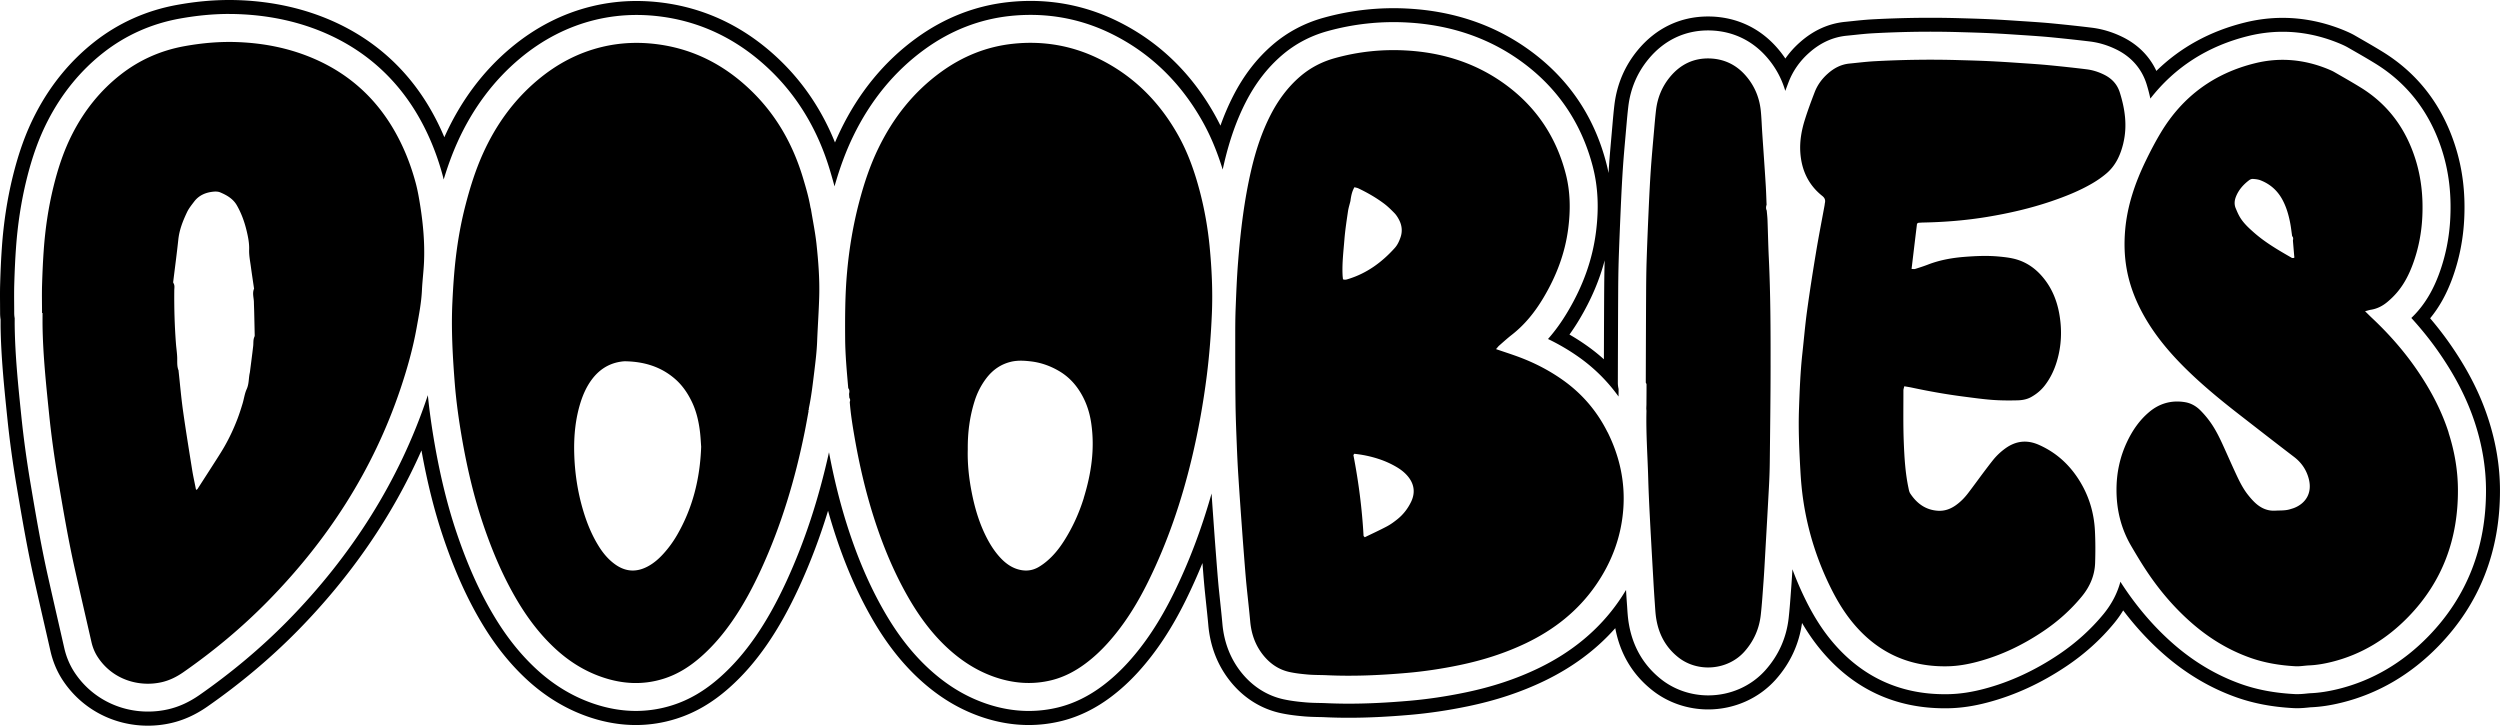
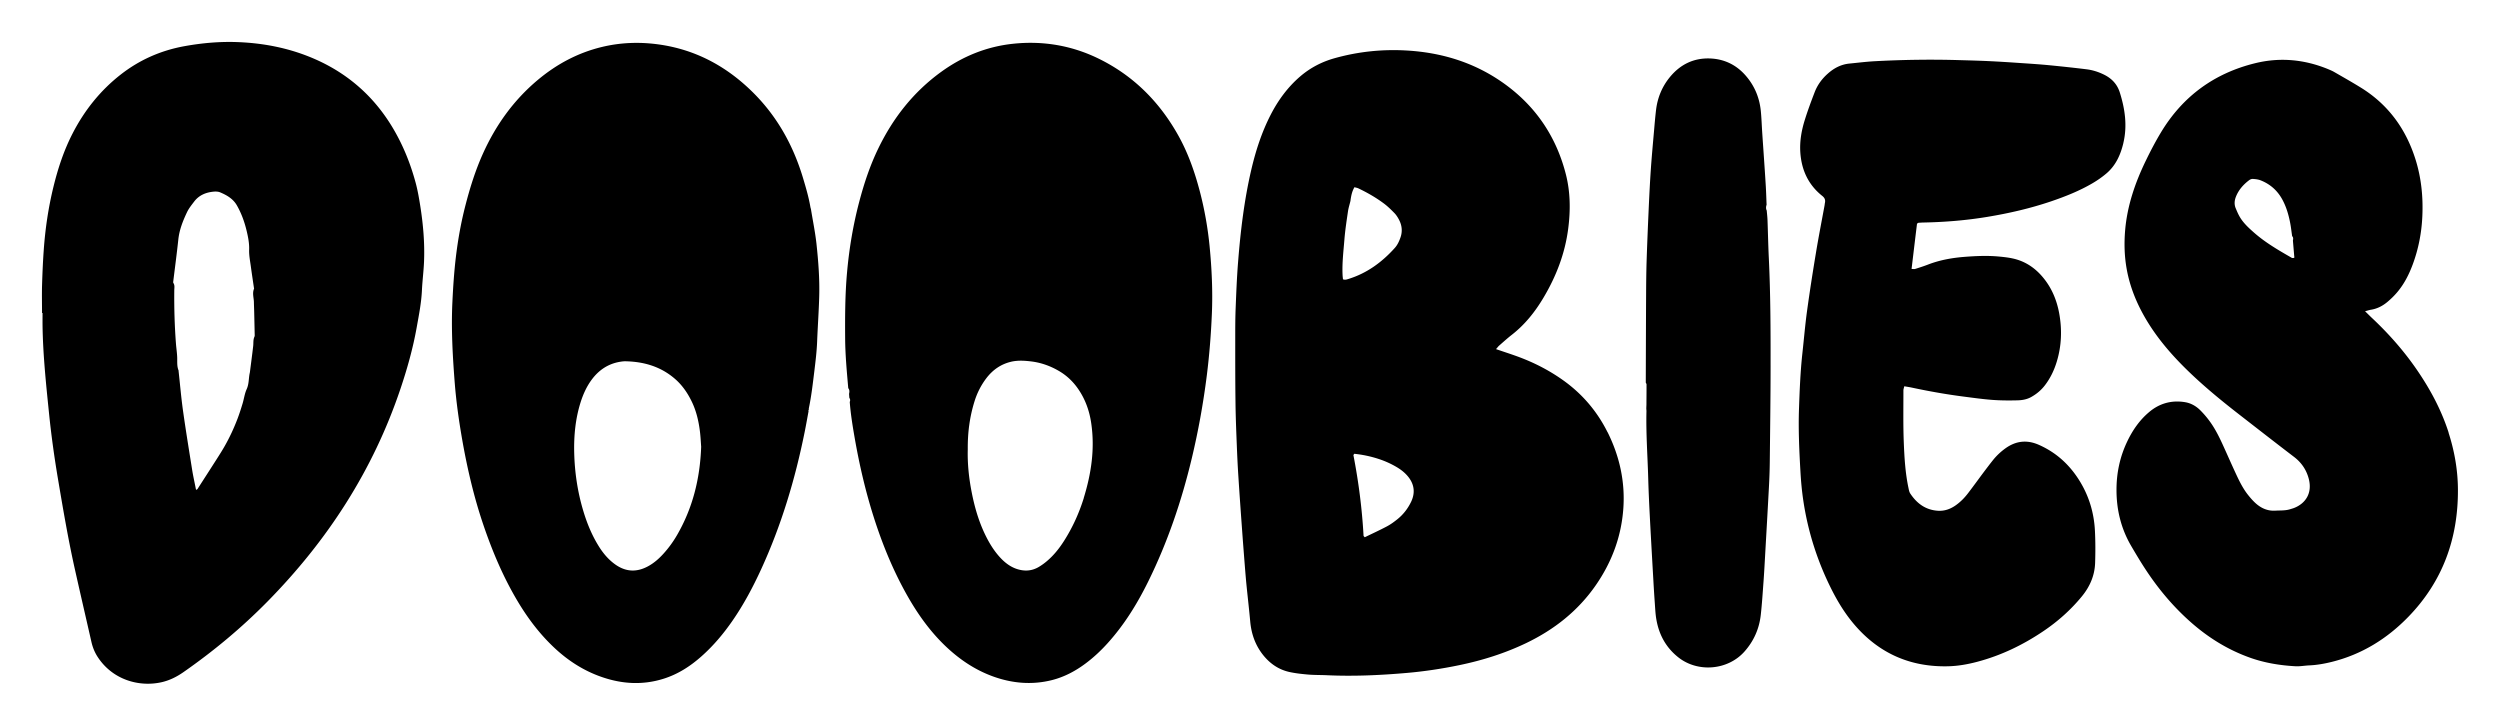
<svg xmlns="http://www.w3.org/2000/svg" data-name="Layer 2" viewBox="0 0 1064.66 309.04">
  <g fill="currentColor" data-name="Layer 1-2">
    <path d="M1042.79 184.25c-3.05-9.52-7.71-18.24-13.32-26.46-5.67-8.31-12.3-15.81-19.65-22.67-.75-.72-1.48-1.46-2.62-2.57 1.16-.3 1.79-.53 2.44-.63 2.65-.41 4.96-1.59 6.99-3.27 1.54-1.28 3-2.7 4.3-4.25 2.94-3.49 4.99-7.53 6.57-11.8 2.46-6.64 3.78-13.51 4.09-20.58.37-8.25-.46-16.35-2.95-24.24-4.1-12.97-11.66-23.34-23.33-30.52-3.68-2.27-7.46-4.41-11.21-6.57-.83-.48-1.73-.86-2.61-1.23-10.11-4.16-20.54-5.15-31.14-2.53-17.39 4.28-30.83 14.1-40.08 29.46-2.38 3.95-4.52 8.06-6.53 12.21-4.51 9.34-7.83 19.04-8.72 29.45-.47 5.61-.32 11.16.69 16.69 1.36 7.47 4.19 14.39 8.01 20.92 4.26 7.27 9.58 13.72 15.48 19.72 7.52 7.63 15.77 14.44 24.21 21 7.84 6.09 15.66 12.19 23.55 18.21 3.12 2.38 5.2 5.43 6.21 9.15 1.73 6.33-1.42 10.74-6.25 12.6-.53.2-1.1.35-1.64.52-2.06.65-4.19.48-6.31.61-3.17.19-5.87-.96-8.19-2.99-1.22-1.06-2.31-2.32-3.33-3.59-2.19-2.72-3.73-5.84-5.19-8.98-1.79-3.84-3.49-7.72-5.24-11.57-1.67-3.69-3.42-7.35-5.78-10.64a39.457 39.457 0 0 0-4.09-4.85c-1.78-1.82-3.99-3.12-6.51-3.56-5.73-.98-10.95.44-15.37 4.17-4.04 3.38-7.01 7.66-9.29 12.4-3.19 6.62-4.67 13.61-4.64 20.95.02 8.48 1.99 16.4 6.27 23.72 1.9 3.24 3.82 6.47 5.87 9.61 5.49 8.43 11.9 16.11 19.46 22.79 7.51 6.64 15.88 11.83 25.36 15.19 6.24 2.21 12.68 3.25 19.24 3.61 1.9.11 3.84-.27 5.75-.36 3.3-.14 6.51-.7 9.69-1.49 12.79-3.17 23.56-9.84 32.67-19.23 14.58-15.02 21.16-33.24 21.09-53.97-.02-8.32-1.43-16.46-3.99-24.41l.04-.02Zm-66.19-74.36c-.19-.01-.41.02-.56-.06-5.68-3.25-11.35-6.53-16.27-10.89-2.31-2.04-4.58-4.14-6.1-6.87-.61-1.09-1.09-2.25-1.57-3.4-.7-1.69-.52-3.37.16-5.04 1.16-2.85 3.14-5.05 5.54-6.87.43-.33 1.06-.59 1.58-.56 1.12.07 2.31.19 3.36.61 3.98 1.57 7.04 4.24 9.13 8 1.75 3.15 2.74 6.56 3.42 10.05.37 1.89.57 3.8.85 5.7.56.54.47 1.21.33 1.88l.57 6.78c.14.41.04.65-.44.65v.02ZM904.26 60.95c-1.19 4.95-3.21 9.51-7.19 12.89-1.83 1.56-3.83 2.95-5.89 4.16-5.58 3.28-11.57 5.66-17.68 7.74-8.87 3.01-17.97 5.1-27.18 6.62-8.94 1.48-17.97 2.22-27.03 2.4-.77.01-1.54.07-2.31.12-.07.01-.16.1-.59.37-.77 6.32-1.53 12.68-2.32 19.29.68 0 1.15.11 1.53-.01 1.84-.58 3.68-1.17 5.47-1.86 5.08-1.96 10.37-2.89 15.77-3.3 4.8-.37 9.62-.57 14.44-.12 2.01.19 4.04.41 6 .85 5.7 1.27 10.14 4.53 13.62 9.13 3.15 4.15 5.03 8.88 5.99 13.94 1.32 7.01 1.1 13.99-.99 20.86-1.1 3.62-2.7 6.98-5.01 10.01-1.61 2.12-3.58 3.75-5.88 5.04-1.82 1.02-3.84 1.36-5.84 1.41-3.56.09-7.14.07-10.68-.19-4.12-.31-8.24-.89-12.34-1.42-7.36-.95-14.66-2.25-21.91-3.8-1.02-.22-2.05-.37-3.27-.58-.15.68-.37 1.21-.37 1.73.01 7.32-.14 14.64.15 21.97.26 6.53.63 13.08 1.99 19.52.17.83.32 1.75.77 2.44 2.79 4.22 6.52 7.01 11.77 7.35 2.72.17 5.12-.64 7.35-2.15 2.17-1.48 3.99-3.33 5.57-5.42 2.17-2.83 4.25-5.72 6.38-8.57 1.4-1.85 2.78-3.7 4.22-5.49 1.52-1.89 3.28-3.53 5.25-4.95 4.45-3.19 9.15-3.73 14.19-1.51 7.19 3.16 12.78 8.16 16.99 14.73 4.31 6.72 6.57 14.11 6.94 22.05.22 4.52.22 9.05.07 13.57-.19 5.37-2.25 10.08-5.66 14.23-4.75 5.78-10.27 10.69-16.47 14.85-8.69 5.85-18.02 10.34-28.18 13.01-4.01 1.06-8.1 1.78-12.25 1.88-16.23.4-29.66-5.56-40.17-17.99-3.82-4.51-6.88-9.52-9.53-14.78-6.01-11.95-10.04-24.56-12.01-37.79-.61-4.1-.99-8.24-1.22-12.36-.51-8.95-.93-17.9-.61-26.86.27-7.8.58-15.6 1.42-23.36.67-6.03 1.17-12.08 1.99-18.08 1.14-8.3 2.43-16.57 3.8-24.82 1.11-6.74 2.43-13.45 3.66-20.16.07-.38.09-.78.17-1.15.27-1.26-.1-2.14-1.16-2.98-5.93-4.73-8.82-11.04-9.32-18.51-.32-4.77.52-9.42 1.94-13.94 1.23-3.94 2.68-7.82 4.16-11.68 1.19-3.1 3.12-5.74 5.62-7.94 2.65-2.36 5.68-3.95 9.27-4.28 3.54-.35 7.09-.79 10.64-.99 12.13-.65 24.28-.83 36.41-.46 4.24.12 8.47.23 12.71.44 4.24.2 8.47.48 12.69.77 4.04.27 8.08.53 12.11.91 5.46.53 10.92 1.11 16.36 1.78 2.58.32 5.06 1.11 7.42 2.27 3.27 1.61 5.59 4.03 6.71 7.54 2.24 7.09 3.27 14.27 1.52 21.62ZM754.03 155.77c-.01 13.77-.2 27.54-.35 41.3-.04 3.47-.17 6.93-.36 10.4-.51 9.61-1.06 19.21-1.61 28.83-.21 3.74-.41 7.5-.68 11.24-.36 4.8-.65 9.61-1.19 14.39-.67 5.89-2.98 11.09-6.95 15.56-7.15 8.03-19.98 9.01-28.25 2.37-5.24-4.19-8.16-9.64-9.27-16.14-.41-2.36-.49-4.78-.67-7.17a570.1 570.1 0 0 1-.58-9.22c-.52-9.14-1.05-18.28-1.52-27.4-.28-5.38-.53-10.78-.68-16.16-.26-9.53-.98-19.05-.75-28.59.01-.38-.05-.77-.07-1.15.01-.57.04-1.14.06-1.69.01-2.88.05-5.75.04-8.63 0-.26-.21-.52-.32-.78.04-12.52.07-25.03.14-37.55.02-4.82.07-9.62.22-14.44.26-7.79.59-15.58.94-23.36.25-5.3.51-10.58.88-15.87.37-5.27.86-10.55 1.32-15.82.27-3.07.52-6.14.89-9.2.64-5.17 2.58-9.85 5.9-13.89 4.42-5.37 10.15-8.19 17.18-7.9 5.94.25 10.99 2.67 14.94 7.14 3.82 4.31 5.98 9.4 6.57 15.11.32 3.15.41 6.33.62 9.5.2 3.07.43 6.15.63 9.22.31 4.51.62 9.03.89 13.55.15 2.59.22 5.19.33 7.78-.28.83-.35 1.65.06 2.46.12 1.35.28 2.68.33 4.03.2 5.4.3 10.78.56 16.18.73 15.3.77 30.61.75 45.92v-.02ZM684.59 184.06c-4.47-8.96-10.79-16.35-18.95-22.15-6.25-4.45-13.02-7.84-20.23-10.4-2.62-.93-5.25-1.78-8.31-2.83.62-.7.95-1.16 1.36-1.52 1.74-1.52 3.46-3.09 5.28-4.51 5.64-4.37 9.99-9.84 13.61-15.94 5.42-9.11 9.14-18.79 10.5-29.4 1-7.83.93-15.56-1.04-23.21-4.25-16.53-13.42-29.7-27.49-39.37-12.06-8.29-25.59-12.34-40.09-13.21-10.46-.63-20.77.44-30.88 3.27-5.47 1.53-10.37 4.09-14.67 7.78-5.33 4.59-9.4 10.17-12.6 16.41-3.74 7.31-6.27 15.08-8.15 23.07-3.06 13.06-4.64 26.34-5.69 39.69-.52 6.62-.78 13.26-1.04 19.89-.16 4.14-.16 8.29-.16 12.42 0 9.15-.01 18.3.11 27.45.07 6.08.32 12.14.56 18.2.17 4.43.38 8.85.67 13.27.48 7.5 1.01 14.99 1.56 22.49.41 5.67.85 11.34 1.3 16.99.19 2.31.38 4.61.61 6.91.51 5.08 1.1 10.14 1.56 15.23.48 5.42 2.21 10.32 5.67 14.57 2.89 3.54 6.52 6.01 10.99 7.01 2.62.58 5.31.86 7.99 1.1 2.59.22 5.2.17 7.8.28 11.47.54 22.93.02 34.35-.98 7.48-.65 14.92-1.78 22.28-3.31 9.83-2.04 19.36-5.03 28.43-9.38 11.94-5.74 22.07-13.68 29.67-24.66 6.84-9.87 10.9-20.77 11.73-32.76.79-11.38-1.62-22.19-6.71-32.41h-.02Zm-112.67-65.13c-.05-.59-.15-1.23-.17-1.89-.23-5.01.38-10 .78-14.98.32-4.03.94-8.03 1.52-12.01.22-1.51.7-2.99 1.06-4.47.02-.2.05-.38.07-.58.27-1.79.63-3.56 1.63-5.27.59.17 1.16.25 1.65.48 3.74 1.78 7.33 3.83 10.67 6.29 1.69 1.23 3.22 2.73 4.7 4.24.79.81 1.43 1.83 1.96 2.84 1.26 2.4 1.53 4.95.63 7.53-.57 1.63-1.28 3.22-2.47 4.53-5.45 6.04-11.8 10.71-19.67 13.15-.74.22-1.44.52-2.37.15Zm28.93 94.95c-1.37 2.8-3.27 5.24-5.7 7.2-1.42 1.14-2.91 2.24-4.52 3.09-3.05 1.62-6.2 3.06-9.43 4.63-.27-.32-.49-.47-.51-.62-.64-11.53-2.11-22.97-4.31-34.3-.02-.14.17-.32.35-.62 3.47.35 6.93 1.07 10.3 2.17 2.75.89 5.38 2.07 7.88 3.56 1.91 1.14 3.63 2.52 5 4.31 2.54 3.33 2.75 6.9.95 10.58ZM515.14 105.01c-.78-7.96-2.16-15.82-4.19-23.55-2.19-8.31-5.01-16.39-9.24-23.91-7.94-14.15-18.92-25.2-33.54-32.43-11.59-5.74-23.94-7.84-36.77-6.48-11.25 1.2-21.42 5.33-30.59 11.97-11.82 8.56-20.52 19.66-26.83 32.72-3.49 7.22-6.01 14.81-8.04 22.52-2.61 9.88-4.3 19.94-5.21 30.12-.85 9.42-.88 18.86-.81 28.3.05 7.04.72 14.04 1.32 21.04.63.74.52 1.59.35 2.44.04.56.07 1.12.12 1.69.38.54.44 1.12.17 1.73.38 5.09 1.2 10.13 2.07 15.15 2 11.48 4.62 22.82 8.15 33.92 3.75 11.77 8.42 23.15 14.55 33.88 4.32 7.57 9.36 14.6 15.63 20.68 6.1 5.89 12.98 10.58 21.03 13.42 8.1 2.85 16.35 3.51 24.72 1.4 5.29-1.35 10.04-3.88 14.39-7.15 3.32-2.49 6.35-5.32 9.14-8.4 7.19-7.92 12.73-16.9 17.44-26.45 8.25-16.73 14.2-34.28 18.53-52.39 2.8-11.71 4.93-23.54 6.43-35.49 1.09-8.71 1.77-17.44 2.14-26.19.4-9.53-.04-19.05-.96-28.56v.02Zm-53.58 107.03c-2 6.45-4.77 12.57-8.41 18.29-2.03 3.19-4.35 6.12-7.24 8.57-1.09.94-2.27 1.79-3.51 2.53-3.09 1.84-6.37 1.95-9.72.75-2.49-.9-4.56-2.47-6.38-4.36-2.28-2.38-4.1-5.08-5.66-7.98-3.4-6.33-5.45-13.13-6.82-20.14-1.21-6.15-1.85-12.36-1.68-18.34-.07-7.19.83-13.93 2.89-20.5 1.1-3.53 2.74-6.77 4.96-9.71 2.7-3.57 6.17-6.04 10.57-7.09 2.85-.68 5.77-.48 8.62-.14 4.15.51 8.03 1.89 11.66 3.99 3.49 2.01 6.31 4.73 8.53 8.05 2.89 4.3 4.58 9.06 5.33 14.19 1.62 10.89.05 21.46-3.16 31.87l.02.02ZM347.72 103.93c-.54-4.96-1.56-9.88-2.36-14.82-.06-.26-.14-.52-.21-.77-.7-4.19-1.89-8.25-3.1-12.3-4.22-14.19-11.22-26.76-21.89-37.17-11.15-10.88-24.25-17.84-39.81-19.97-8.11-1.1-16.13-.81-24.09 1.12-10.21 2.48-19.2 7.3-27.23 14.02-10.31 8.63-17.92 19.28-23.41 31.49-3.12 6.95-5.4 14.19-7.31 21.56-1.93 7.37-3.27 14.84-4.17 22.39-.75 6.3-1.17 12.64-1.47 18.99-.56 11.58.09 23.12.99 34.64.64 8.06 1.77 16.06 3.16 24.04 2.15 12.25 4.95 24.31 8.94 36.11 3.83 11.32 8.45 22.3 14.58 32.61 4.3 7.24 9.32 13.92 15.45 19.73 5.87 5.57 12.53 9.92 20.19 12.61 8.77 3.1 17.68 3.67 26.65.83 6.08-1.91 11.32-5.29 16.05-9.48 5.08-4.49 9.41-9.64 13.26-15.21 4.78-6.91 8.71-14.3 12.21-21.92 8.59-18.72 14.47-38.3 18.53-58.46.59-2.93 1.11-5.87 1.65-8.8-.02-.12-.07-.26-.07-.4.01-.04.11-.09.16-.14.02-.3.01-.58.06-.86 1.09-5.19 1.67-10.45 2.32-15.69.51-4.21 1.02-8.4 1.19-12.64.25-6.43.72-12.88.89-19.31.2-7.42-.37-14.83-1.16-22.19Zm-59.44 124.02a45.757 45.757 0 0 1-5.59 7.69c-2.01 2.24-4.22 4.21-6.9 5.62-4.57 2.42-9.01 2.31-13.36-.59-3.01-2.03-5.31-4.7-7.25-7.74-3.06-4.83-5.2-10.05-6.83-15.52-2.41-8.08-3.62-16.34-3.82-24.73-.16-7.22.53-14.41 2.73-21.37 1.09-3.41 2.53-6.64 4.67-9.55 3.04-4.12 6.99-6.82 12.1-7.68.75-.12 1.53-.23 2.28-.22 7.83.15 14.98 2.2 21.04 7.41 3.2 2.75 5.51 6.14 7.31 9.9 1.89 3.95 2.86 8.15 3.4 12.46.3 2.38.4 4.79.54 6.63-.49 13.77-3.67 26.22-10.32 37.7ZM178.97 87.65c-.53-3.32-1.1-6.66-1.98-9.89-2.27-8.4-5.53-16.39-10.06-23.86-7.84-12.89-18.63-22.41-32.43-28.56-10.52-4.68-21.58-6.93-33.04-7.4-7.73-.32-15.39.36-23 1.74-10.04 1.84-19.08 5.83-27.13 12.13C42.69 38.59 36.02 46.96 31 56.67c-3.78 7.3-6.32 15.03-8.27 23.02-2.15 8.82-3.46 17.74-4.1 26.78-.36 4.99-.57 9.99-.72 14.99-.11 3.94-.01 7.89-.01 11.84h.22c0 1.83-.02 3.66 0 5.48.19 12.53 1.51 24.98 2.78 37.43.95 9.3 2.24 18.55 3.79 27.75 2.21 13.09 4.43 26.19 7.35 39.14 2.27 10.14 4.62 20.25 6.92 30.38.51 2.19 1.32 4.22 2.52 6.11 6.36 9.96 17.84 13.13 27.44 10.92 3.32-.77 6.31-2.26 9.11-4.2 12.84-8.94 24.83-18.91 35.81-30.06 25.65-26.05 45.06-55.99 56.74-90.77 2.85-8.48 5.27-17.08 6.85-25.89.95-5.3 2.01-10.58 2.26-15.99.19-4.04.72-8.05.89-12.09.33-8-.36-15.95-1.61-23.86Zm-70.58 55.7c-.63 1.28-.41 2.64-.56 3.98-.43 3.72-.93 7.45-1.4 11.16-.04.28-.12.56-.17.84-.38 2.15-.26 4.33-1.22 6.43-.86 1.9-1.12 4.06-1.73 6.09-.64 2.12-1.31 4.22-2.09 6.3-.78 2.06-1.64 4.1-2.58 6.11-.89 1.91-1.86 3.79-2.9 5.63-1.09 1.93-2.28 3.79-3.47 5.66-2.69 4.22-5.41 8.42-8.11 12.63-.15.16-.3.32-.43.48-.11-.12-.21-.25-.31-.37-.53-2.73-1.15-5.45-1.59-8.19-1.33-8.36-2.7-16.72-3.88-25.09-.79-5.62-1.27-11.27-1.89-16.92-.01-.1.01-.21-.01-.3-.75-1.82-.53-3.72-.59-5.61-.07-1.93-.37-3.84-.52-5.75-.58-7.58-.8-15.19-.72-22.79.01-1.04.28-2.11-.37-3.1-.14-.2-.09-.56-.05-.84.72-5.9 1.51-11.78 2.14-17.68.44-4.19 1.96-7.99 3.73-11.71.78-1.62 1.96-3.07 3.06-4.52 2.06-2.68 4.94-3.86 8.2-4.17.94-.09 2-.06 2.84.3 2.84 1.2 5.49 2.72 7.1 5.53 2.32 4.05 3.72 8.43 4.64 12.98.4 1.98.67 3.93.59 5.99-.07 2.38.42 4.78.74 7.16.4 2.95.85 5.9 1.28 8.84.02.19.12.4.06.56-.8 1.89-.09 3.8-.05 5.7.02 1.35.09 2.69.12 4.04.07 3.17.15 6.35.21 9.52.01.37.06.8-.09 1.11h.02Z" />
-     <path d="M97.65 5.95c1.44 0 2.88.03 4.3.09 13.51.55 26.09 3.38 37.41 8.42 15.96 7.11 28.66 18.3 37.76 33.26 4.9 8.08 8.73 17.14 11.38 26.92.16.6.3 1.2.45 1.8 1.77-5.85 3.67-10.99 5.82-15.79 6.44-14.31 15.4-26.33 26.63-35.73 9.68-8.1 20.47-13.64 32.05-16.45 5.73-1.39 11.66-2.1 17.63-2.1 3.56 0 7.22.25 10.89.75 17.51 2.39 33.16 10.21 46.52 23.24 11.6 11.32 20.01 25.55 24.99 42.28.69 2.31 1.33 4.52 1.91 6.73 2.26-7.97 4.85-14.94 7.89-21.22 7.42-15.36 17.7-27.87 30.57-37.19 11.07-8.01 23.28-12.77 36.31-14.16 2.91-.31 5.85-.46 8.72-.46 12.08 0 23.72 2.73 34.58 8.11 16.28 8.04 29.28 20.59 38.65 37.27 3.41 6.08 6.19 12.71 8.59 20.49.21-.97.43-1.93.65-2.89 2.31-9.83 5.3-18.26 9.15-25.78 4.15-8.1 9.2-14.64 15.43-20.01 5.54-4.76 12-8.2 19.22-10.22a105.106 105.106 0 0 1 34.81-3.69c17.36 1.05 32.88 6.19 46.12 15.29 16.44 11.3 27.3 26.85 32.28 46.22 2.18 8.5 2.61 17.55 1.31 27.69-1.5 11.73-5.45 22.84-12.07 33.96-2.58 4.35-5.35 8.19-8.36 11.59 4.72 2.27 9.17 4.89 13.3 7.83a71.605 71.605 0 0 1 16.74 16.67c0-1.06.02-2.13.02-3.2-.22-.91-.33-1.85-.32-2.79.04-12.53.07-25.05.14-37.58.02-4.35.07-9.51.23-14.77.25-7.47.56-14.79.94-23.52.24-5.15.51-10.63.89-16.15.29-4.16.66-8.34 1.02-12.38l.32-3.65.13-1.46c.23-2.63.47-5.35.81-8.16.93-7.52 3.8-14.25 8.53-19.99 6.6-8.02 15.39-12.26 25.41-12.26.48 0 .96 0 1.46.03 9.18.38 17.26 4.24 23.36 11.14 3.81 4.3 6.49 9.19 8.07 14.58.47-1.25.93-2.49 1.39-3.69 1.84-4.81 4.82-9.06 8.83-12.59 4.79-4.26 10.2-6.69 16.03-7.23l2.93-.3c2.64-.28 5.37-.57 8.23-.73 8.19-.44 16.4-.67 24.39-.67 4.35 0 8.74.07 13.01.2l1.41.04c3.76.11 7.65.22 11.5.41 4.4.21 8.74.5 12.94.78l1.1.07c3.69.25 7.51.5 11.37.87 6.12.6 11.57 1.19 16.68 1.81 3.81.47 7.58 1.62 11.2 3.4 6.34 3.11 10.77 8.18 12.82 14.65.67 2.13 1.2 4.21 1.64 6.25 10.49-13.44 24.49-22.4 41.76-26.66 4.82-1.19 9.73-1.79 14.59-1.79 8.03 0 16.08 1.64 23.94 4.87.03.01.07.03.1.04 1.04.44 2.47 1.04 3.91 1.88l1.88 1.08c3.16 1.81 6.43 3.69 9.64 5.67 13.77 8.48 23.34 20.96 28.44 37.08 2.81 8.88 3.95 18.16 3.49 28.35-.37 8.41-1.99 16.55-4.82 24.2-2.26 6.11-5.08 11.12-8.62 15.33a41.67 41.67 0 0 1-3.17 3.38c4.61 5.05 8.77 10.28 12.41 15.63 6.8 9.95 11.65 19.62 14.83 29.54 3 9.33 4.53 18.75 4.56 28.01.09 24.55-8.14 45.51-24.46 62.31-11.01 11.34-23.92 18.91-38.35 22.49-4.35 1.08-8.3 1.68-12.02 1.83-.38.02-.91.07-1.48.13-1.13.12-2.53.26-4.1.26-.48 0-.95-.01-1.36-.04-8.36-.46-15.75-1.85-22.56-4.27-10.52-3.73-20.37-9.61-29.27-17.49-8.01-7.08-15.27-15.57-21.54-25.2-.19-.29-.36-.59-.55-.88-1.31 4.9-3.7 9.52-7.21 13.8-5.37 6.52-11.77 12.3-19.02 17.17-10.16 6.84-20.85 11.77-31.78 14.65-5.34 1.41-10.25 2.16-15.01 2.27-.6.01-1.2.02-1.8.02-19.22 0-35.29-7.48-47.75-22.22-4.07-4.8-7.69-10.4-11.08-17.12a136.79 136.79 0 0 1-6.03-13.87c-.12 1.98-.24 3.97-.38 5.98-.07.99-.14 1.97-.22 2.96-.28 3.85-.56 7.84-1.01 11.88-.95 8.38-4.27 15.82-9.89 22.14-6.08 6.83-14.96 10.75-24.36 10.75-7.42 0-14.61-2.49-20.22-7-7.35-5.88-11.92-13.76-13.57-23.41-.43-2.48-.58-4.83-.71-6.9-.03-.48-.06-.96-.1-1.44-.14-1.88-.27-3.86-.4-6.16-.96 1.61-1.98 3.2-3.07 4.77-8.35 12.06-19.89 21.68-34.3 28.61-9.47 4.56-19.67 7.93-31.16 10.31-7.95 1.65-15.91 2.84-23.66 3.51-9.53.83-17.99 1.24-25.87 1.24-3.43 0-6.82-.08-10.03-.23-.88-.04-1.75-.05-2.63-.07-1.72-.03-3.66-.07-5.71-.25-3.01-.26-6.24-.61-9.55-1.34-6.85-1.53-12.94-5.37-17.63-11.12-4.79-5.88-7.58-12.96-8.29-21.02-.27-3.02-.6-6.12-.92-9.13-.21-1.99-.42-3.99-.63-6.02-.21-2.18-.41-4.5-.62-7.12-.41-5.26-.88-11.23-1.3-17.06-.35-4.88-.75-10.42-1.14-16.14-4.35 15.36-9.69 29.44-16.24 42.72-5.76 11.68-12.07 21.22-19.3 29.19-3.41 3.76-7.04 7.09-10.79 9.91-5.91 4.45-12.17 7.54-18.64 9.18a52.78 52.78 0 0 1-12.85 1.6c-6.19 0-12.5-1.11-18.75-3.32-9.2-3.25-17.49-8.51-25.36-16.11-6.59-6.39-12.37-14.02-17.68-23.33-6.12-10.72-11.21-22.55-15.55-36.18-3.11-9.77-5.65-20.02-7.76-31.22-4.44 20.03-10.35 38.02-18.04 54.77-4.23 9.19-8.56 16.94-13.24 23.71-4.72 6.82-9.68 12.5-15.15 17.34-6.48 5.75-13.15 9.66-20.36 11.93a51.155 51.155 0 0 1-15.44 2.4c-6.16 0-12.48-1.13-18.75-3.35-8.88-3.12-17.1-8.24-24.44-15.21-6.56-6.23-12.28-13.52-17.48-22.28-5.98-10.04-11.09-21.45-15.63-34.89-3.84-11.35-6.91-23.74-9.39-37.87-1.31-7.51-2.27-14.37-2.91-20.88-.1.31-.2.62-.31.93-11.79 35.1-31.82 67.17-59.54 95.34-11.16 11.33-23.77 21.92-37.52 31.5-4.32 2.99-8.65 4.96-13.21 6.01-2.81.65-5.7.97-8.61.97-12.92 0-24.71-6.39-31.56-17.12-1.87-2.96-3.24-6.25-4.07-9.85-.91-4-1.82-8-2.74-12-1.38-6.02-2.8-12.25-4.18-18.39-3.03-13.45-5.29-26.83-7.47-39.77-1.64-9.72-2.95-19.32-3.9-28.52l-.16-1.54c-1.23-11.99-2.5-24.38-2.68-36.93-.02-1.13-.01-2.25 0-3.38-.14-.73-.21-1.49-.21-2.26 0-1.23-.01-2.47-.02-3.7-.02-2.75-.04-5.58.04-8.49.18-6 .41-10.92.74-15.48.71-9.99 2.19-19.67 4.41-28.76 2.45-10.03 5.39-18.19 9.26-25.66 5.93-11.47 13.85-21.15 23.57-28.77 9.46-7.4 20.33-12.26 32.34-14.46 7.46-1.35 14.43-2.01 21.32-2.01M97.65 0C90.4 0 83.07.69 75.26 2.11 62.29 4.49 50.54 9.75 40.32 17.74c-10.39 8.15-18.87 18.49-25.19 30.73-4.09 7.9-7.19 16.47-9.76 26.98-2.3 9.42-3.83 19.43-4.56 29.76-.33 4.65-.57 9.65-.75 15.73-.09 3.03-.06 5.92-.04 8.72v.1c0 1.18.02 2.37.02 3.55 0 .92.07 1.85.21 2.76v2.96c.19 12.82 1.47 25.34 2.71 37.46l.16 1.54c.95 9.33 2.28 19.06 3.95 28.91 2.2 13.02 4.47 26.48 7.53 40.09 1.37 6.12 2.79 12.33 4.17 18.34l.02.08c.92 4 1.83 7.99 2.74 11.99.99 4.26 2.62 8.2 4.85 11.72 7.95 12.46 21.62 19.88 36.59 19.88 3.36 0 6.71-.38 9.95-1.13 5.32-1.23 10.31-3.49 15.26-6.91 14.06-9.78 26.96-20.62 38.38-32.21 22.84-23.2 40.58-49.02 52.93-76.97 2.48 13.78 5.54 25.96 9.34 37.18 4.68 13.83 9.96 25.62 16.15 36.02 5.48 9.23 11.53 16.94 18.5 23.55 7.95 7.55 16.89 13.1 26.56 16.51 6.91 2.44 13.89 3.68 20.73 3.68 5.83 0 11.63-.9 17.24-2.68 8.03-2.53 15.4-6.83 22.52-13.15 5.83-5.17 11.1-11.19 16.09-18.41 4.88-7.06 9.37-15.11 13.75-24.61 4.73-10.3 8.79-21.02 12.27-32.4.77 2.76 1.59 5.48 2.44 8.17 4.47 14.03 9.73 26.23 16.05 37.32 5.6 9.8 11.71 17.86 18.71 24.65 8.5 8.21 17.5 13.91 27.53 17.45 6.89 2.43 13.86 3.66 20.73 3.66 4.8 0 9.61-.6 14.3-1.79 7.24-1.84 14.22-5.27 20.76-10.2 4.05-3.04 7.96-6.63 11.62-10.66 7.61-8.38 14.23-18.38 20.23-30.56 2.53-5.14 4.89-10.39 7.08-15.77.11 1.39.22 2.75.32 4.07.21 2.68.42 5.04.63 7.25.21 2.07.42 4.08.63 6.08.32 3.01.65 6.08.91 9.03.82 9.27 4.06 17.43 9.61 24.25 5.54 6.79 12.78 11.34 20.94 13.17 3.65.81 7.12 1.18 10.33 1.46 2.25.19 4.3.23 6.11.27h.14c.78.02 1.57.03 2.35.07 3.28.16 6.75.24 10.28.24 8.05 0 16.69-.41 26.39-1.26 7.99-.7 16.18-1.92 24.36-3.62 11.97-2.48 22.61-6.01 32.53-10.78 11.99-5.77 22.14-13.31 30.27-22.5 2.01 10.79 7.25 19.65 15.59 26.31 6.66 5.35 15.17 8.3 23.94 8.3 11.09 0 21.59-4.64 28.81-12.74 6.15-6.91 9.91-15.01 11.19-24.09 2.63 4.47 5.41 8.43 8.44 12.01 13.64 16.14 31.24 24.33 52.3 24.33.64 0 1.29 0 1.94-.02 5.22-.12 10.58-.93 16.38-2.47 11.58-3.05 22.88-8.26 33.59-15.47 7.73-5.19 14.56-11.35 20.29-18.32 1.43-1.74 2.71-3.54 3.83-5.41 5.16 6.82 10.83 12.97 16.94 18.37 9.48 8.39 19.99 14.66 31.23 18.64 7.36 2.61 15.29 4.12 24.23 4.6.51.03 1.1.05 1.69.05 1.87 0 3.51-.17 4.71-.29.39-.04.93-.1 1.14-.11 4.12-.17 8.45-.82 13.19-2 15.53-3.85 29.39-11.97 41.19-24.12 17.44-17.95 26.23-40.32 26.14-66.48-.03-9.87-1.66-19.9-4.85-29.82-3.35-10.47-8.45-20.64-15.58-31.07-2.81-4.12-5.93-8.2-9.31-12.17 3.85-4.67 6.91-10.15 9.35-16.74 3.04-8.23 4.79-16.98 5.18-26 .49-10.89-.74-20.84-3.77-30.4-5.54-17.52-15.97-31.1-30.99-40.35-3.29-2.03-6.6-3.93-9.8-5.77l-1.87-1.08c-1.75-1.02-3.44-1.73-4.56-2.21l-.17-.07c-8.57-3.53-17.39-5.32-26.19-5.32-5.34 0-10.72.66-16.01 1.97-14.83 3.65-27.49 10.58-37.76 20.63-2.92-6.27-7.84-11.22-14.41-14.45-4.21-2.07-8.61-3.41-13.08-3.96-5.16-.63-10.66-1.23-16.84-1.83-3.97-.38-7.82-.63-11.55-.88l-1.1-.07c-4.23-.28-8.6-.58-13.06-.79-3.89-.19-7.8-.31-11.59-.42l-1.43-.04c-4.33-.13-8.77-.2-13.19-.2-8.1 0-16.41.23-24.71.67-3.02.17-5.82.46-8.53.75l-2.89.3c-7.1.66-13.64 3.59-19.4 8.71-2.39 2.1-4.46 4.42-6.22 6.94a44.72 44.72 0 0 0-3.66-4.74c-7.2-8.15-16.74-12.69-27.57-13.14-.59-.02-1.15-.03-1.7-.03-11.86 0-22.24 4.99-30.01 14.43-5.45 6.63-8.76 14.38-9.84 23.04-.35 2.93-.6 5.7-.83 8.38l-.13 1.46-.32 3.65c-.36 4.06-.73 8.25-1.03 12.48-.08 1.08-.15 2.16-.21 3.23-.26-1.35-.56-2.7-.91-4.02-5.34-20.8-17.01-37.51-34.67-49.65C635.29 10.3 618.76 4.81 600.3 3.7a111.002 111.002 0 0 0-36.77 3.9c-8.06 2.26-15.3 6.1-21.5 11.43-6.83 5.88-12.34 13.01-16.85 21.81a103.89 103.89 0 0 0-5.43 12.66c-.79-1.6-1.61-3.17-2.46-4.69-9.96-17.75-23.82-31.11-41.2-39.69-11.7-5.79-24.22-8.73-37.22-8.73-3.08 0-6.22.17-9.34.5-14.08 1.5-27.26 6.63-39.18 15.26-13.68 9.9-24.59 23.17-32.44 39.42-.8 1.66-1.57 3.36-2.32 5.1-5.38-13.34-13.07-24.93-22.95-34.57-14.29-13.94-31.07-22.31-49.87-24.88-3.93-.53-7.87-.8-11.69-.8-6.45 0-12.85.76-19.04 2.27-12.48 3.03-24.08 8.98-34.47 17.67-11.93 9.98-21.43 22.72-28.24 37.86-.03.08-.07.15-.1.23a104.6 104.6 0 0 0-7.02-13.81c-9.74-16.02-23.34-27.99-40.43-35.61C129.77 3.68 116.45.68 102.19.09 100.7.03 99.17 0 97.65 0Zm570.73 142.47a88.56 88.56 0 0 0 4.34-6.64c4.89-8.23 8.42-16.47 10.65-24.95-.15 5.15-.19 10.15-.22 14.4-.05 9.25-.08 18.49-.11 27.73-2.23-2.02-4.59-3.9-7.06-5.66a93.947 93.947 0 0 0-7.61-4.88Z" />
  </g>
</svg>